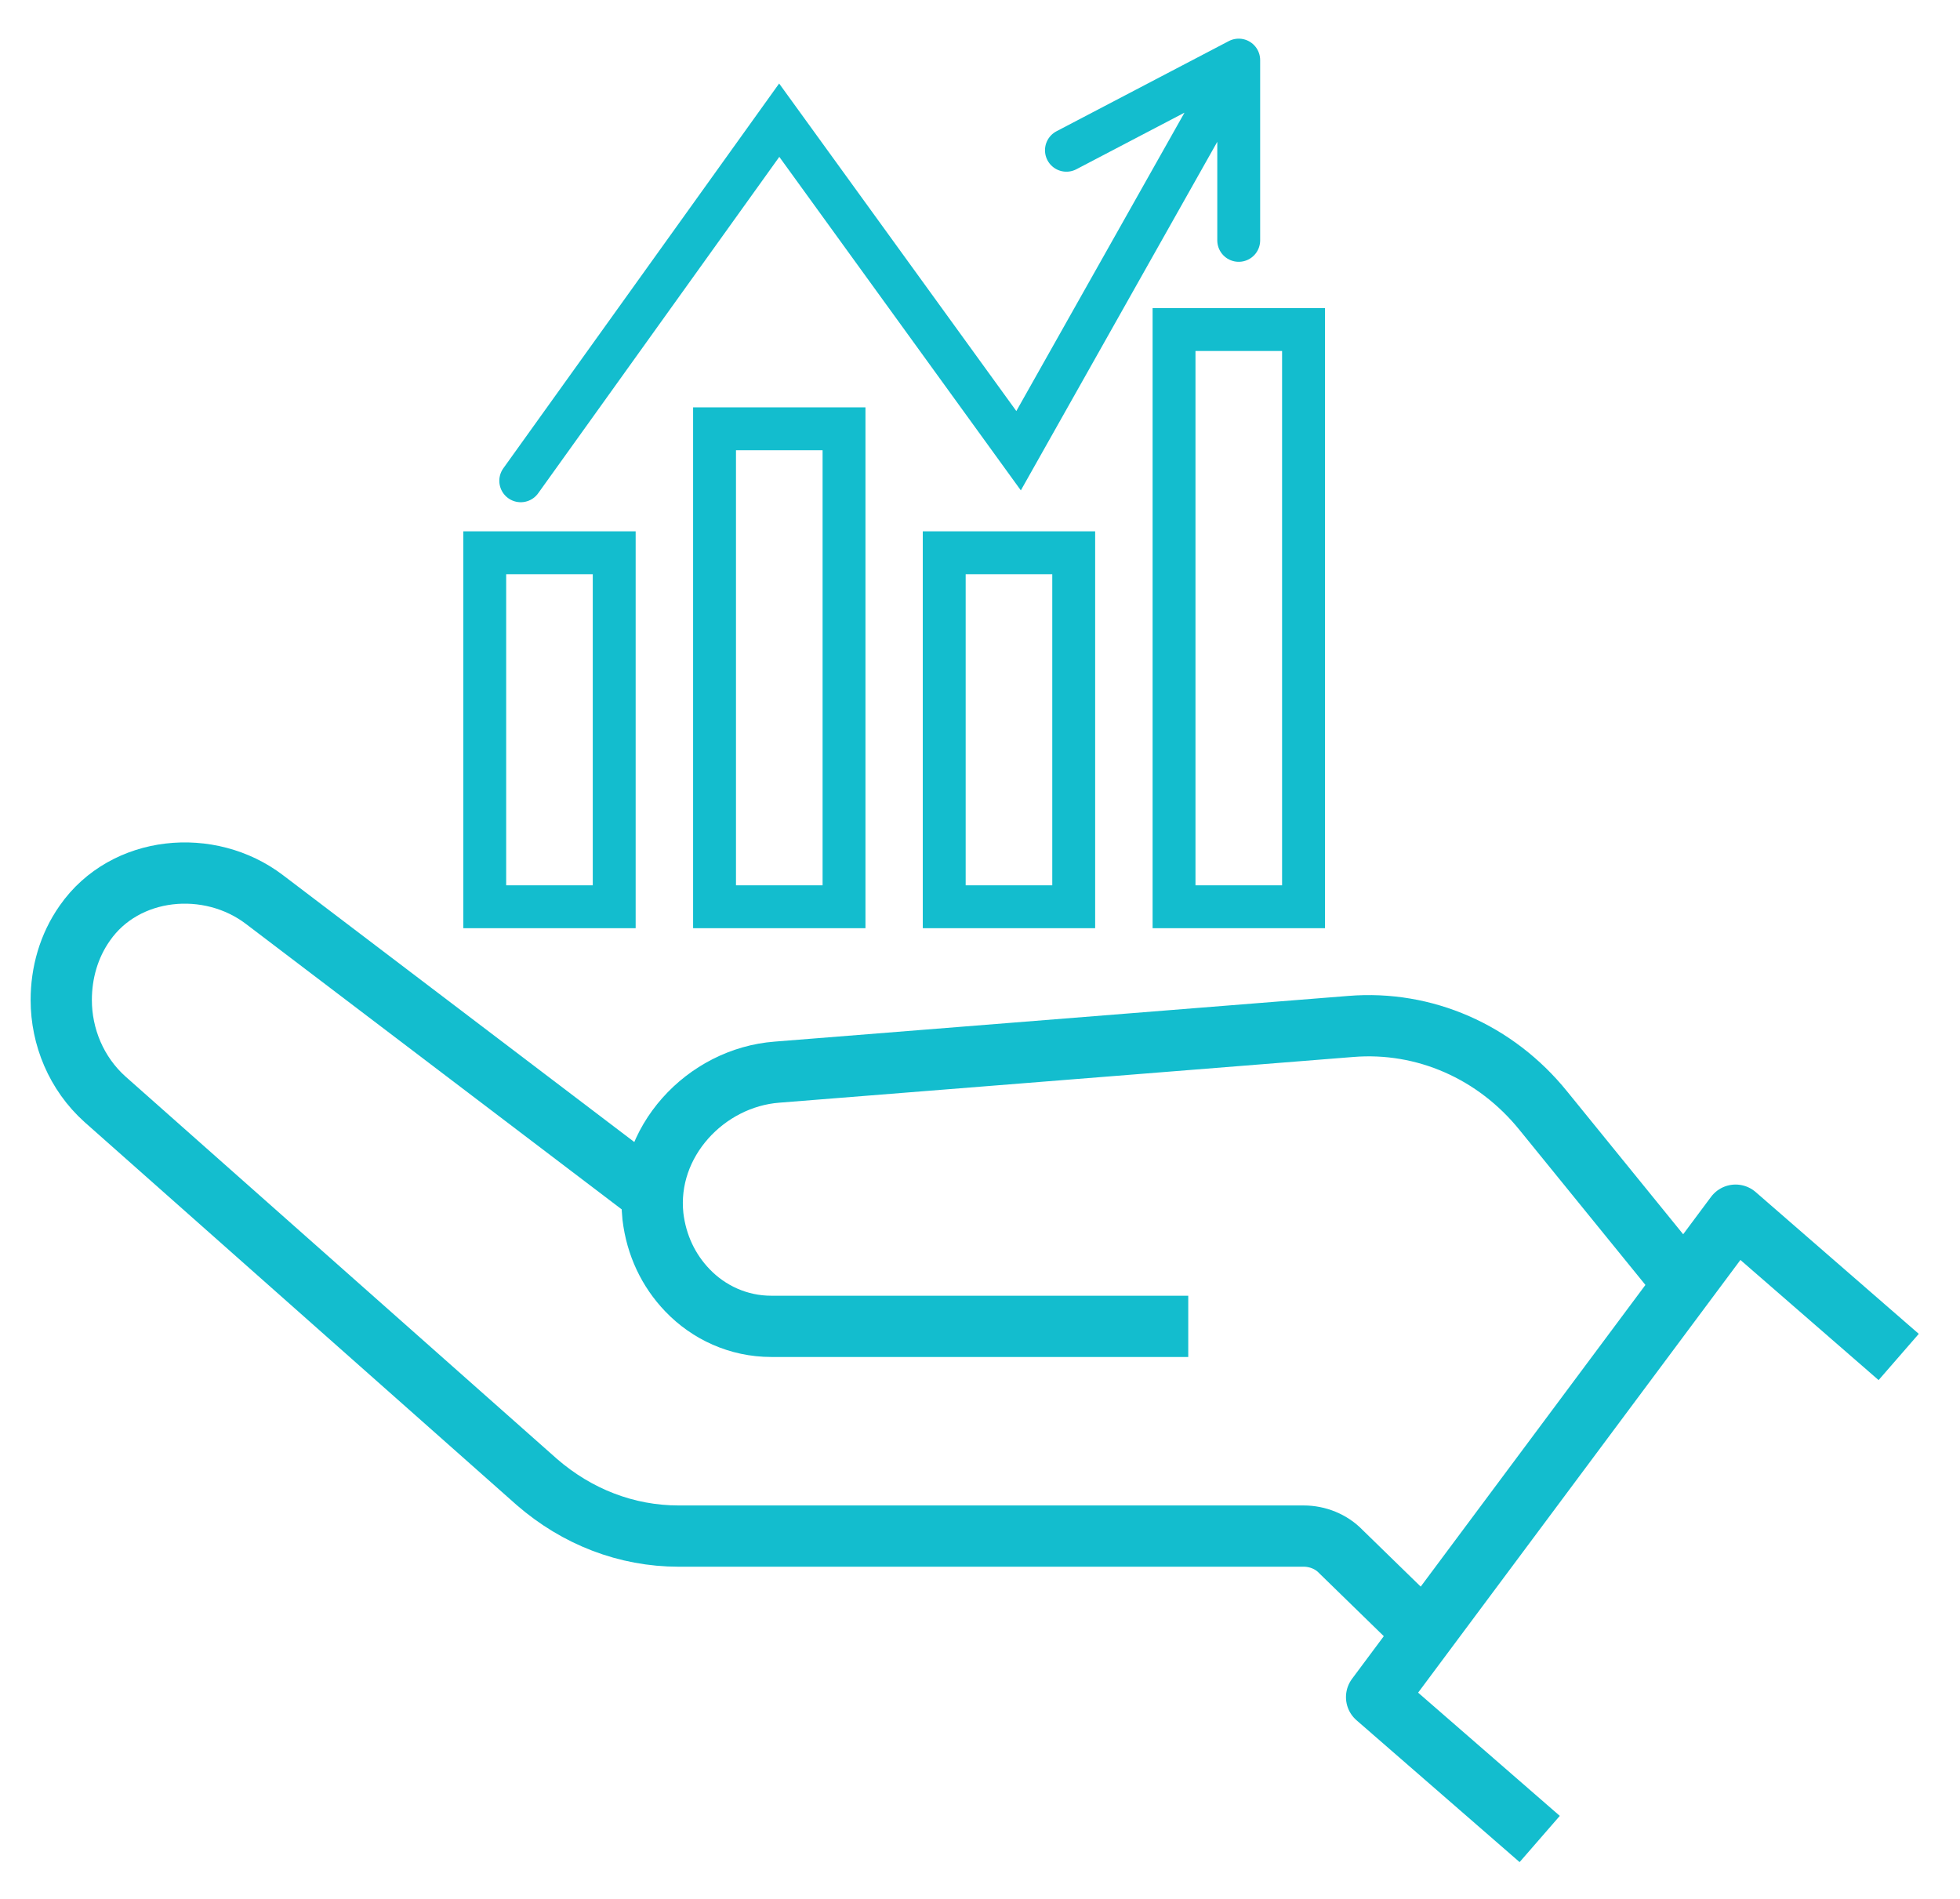
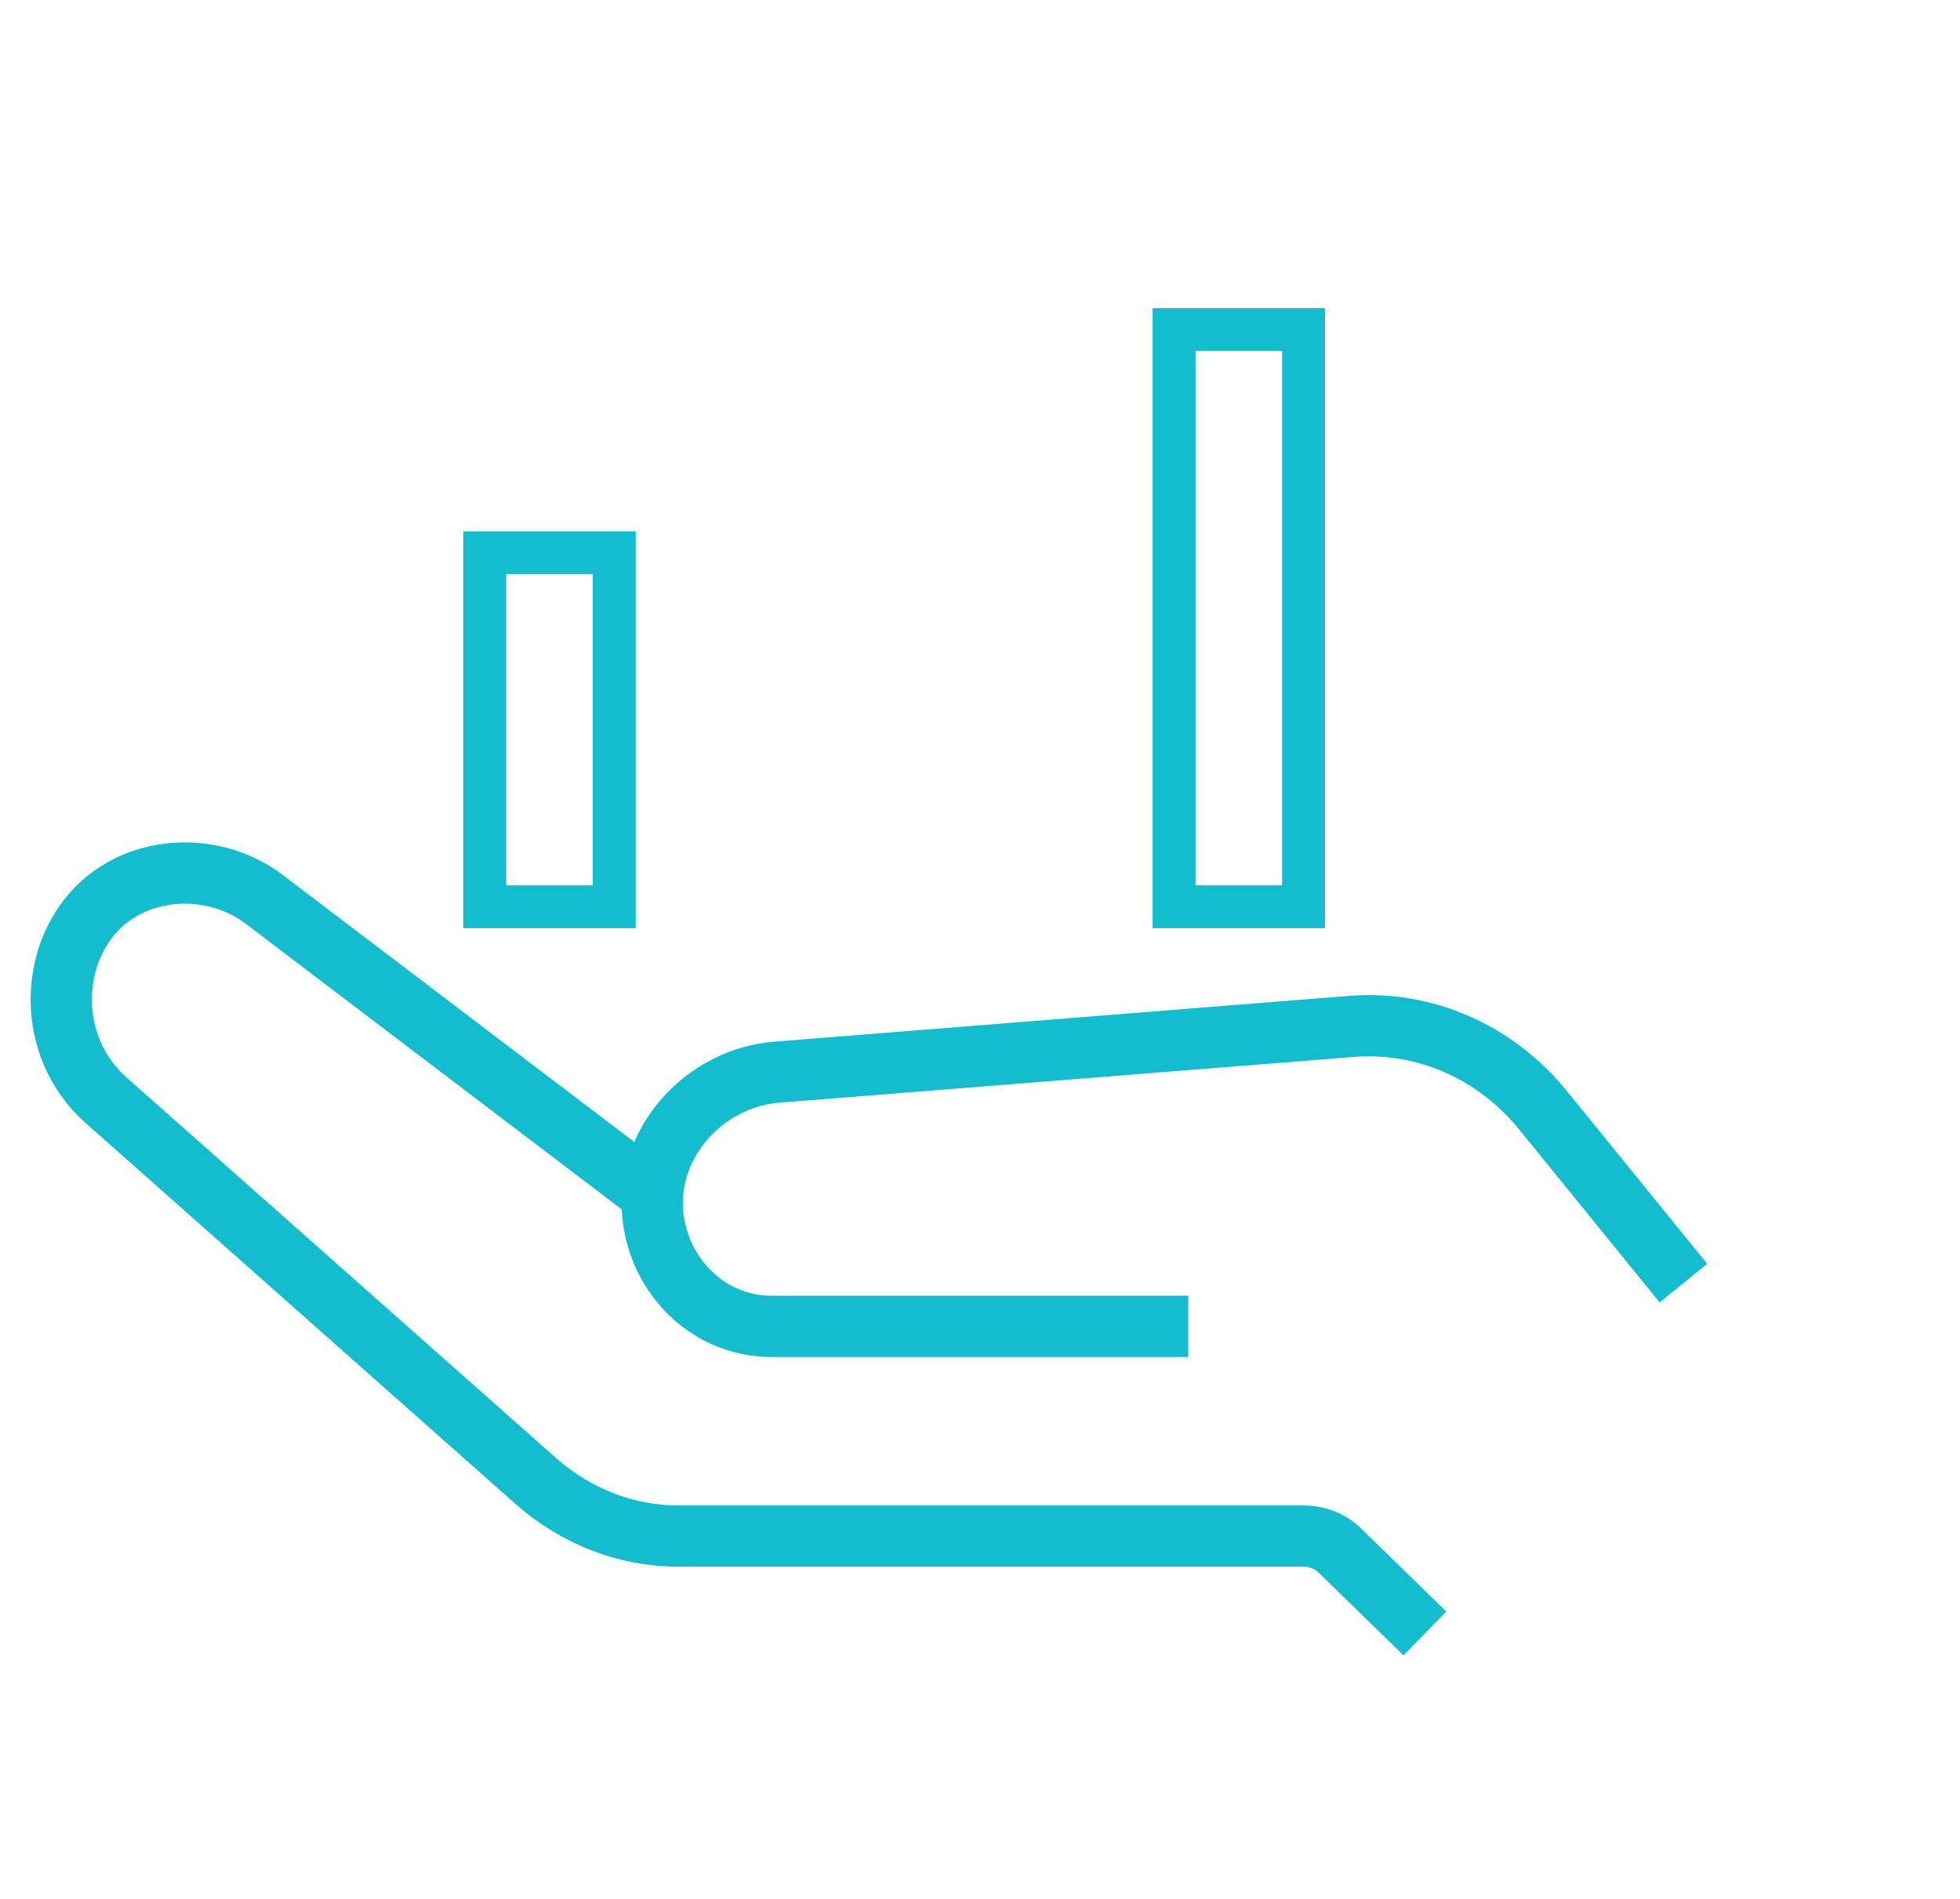
<svg xmlns="http://www.w3.org/2000/svg" width="32" height="31" viewBox="0 0 32 31" fill="none">
  <path d="M19.4 21.653H12.592C12.057 21.653 11.57 21.427 11.223 21.064C10.913 20.741 10.716 20.328 10.66 19.858C10.529 18.641 11.523 17.591 12.686 17.503L22.054 16.757C23.255 16.659 24.418 17.169 25.196 18.131L27.484 20.947" stroke="#13BDCE" stroke-miterlimit="10" stroke-linejoin="round" />
  <path d="M10.65 19.495L4.32 14.687C3.42 14 2.041 14.128 1.385 15.07C1.122 15.443 1 15.884 1 16.326C1 16.924 1.244 17.523 1.713 17.945L8.765 24.194C9.421 24.763 10.228 25.077 11.081 25.077H21.285C21.509 25.077 21.735 25.165 21.894 25.332L23.263 26.666" stroke="#13BDCE" stroke-miterlimit="10" stroke-linejoin="round" />
-   <path d="M25.138 30.022L22.475 27.706L28.336 19.838L30.999 22.153" stroke="#13BDCE" stroke-miterlimit="10" stroke-linejoin="round" />
-   <path d="M8.502 7.849L12.722 1.962L16.63 7.358L20.224 0.981M20.224 0.981L17.411 2.453M20.224 0.981V3.924" stroke="#13BDCE" stroke-width="0.7" stroke-linecap="round" />
  <path d="M7.914 9.024H10.028V14.803H7.914V9.024Z" stroke="#13BDCE" stroke-width="0.7" />
-   <path d="M11.666 7H13.78V14.803H11.666V7Z" stroke="#13BDCE" stroke-width="0.7" />
-   <path d="M15.416 9.024H17.53V14.803H15.416V9.024Z" stroke="#13BDCE" stroke-width="0.7" />
  <path d="M19.168 5.38H21.282V14.803H19.168V5.38Z" stroke="#13BDCE" stroke-width="0.7" />
</svg>